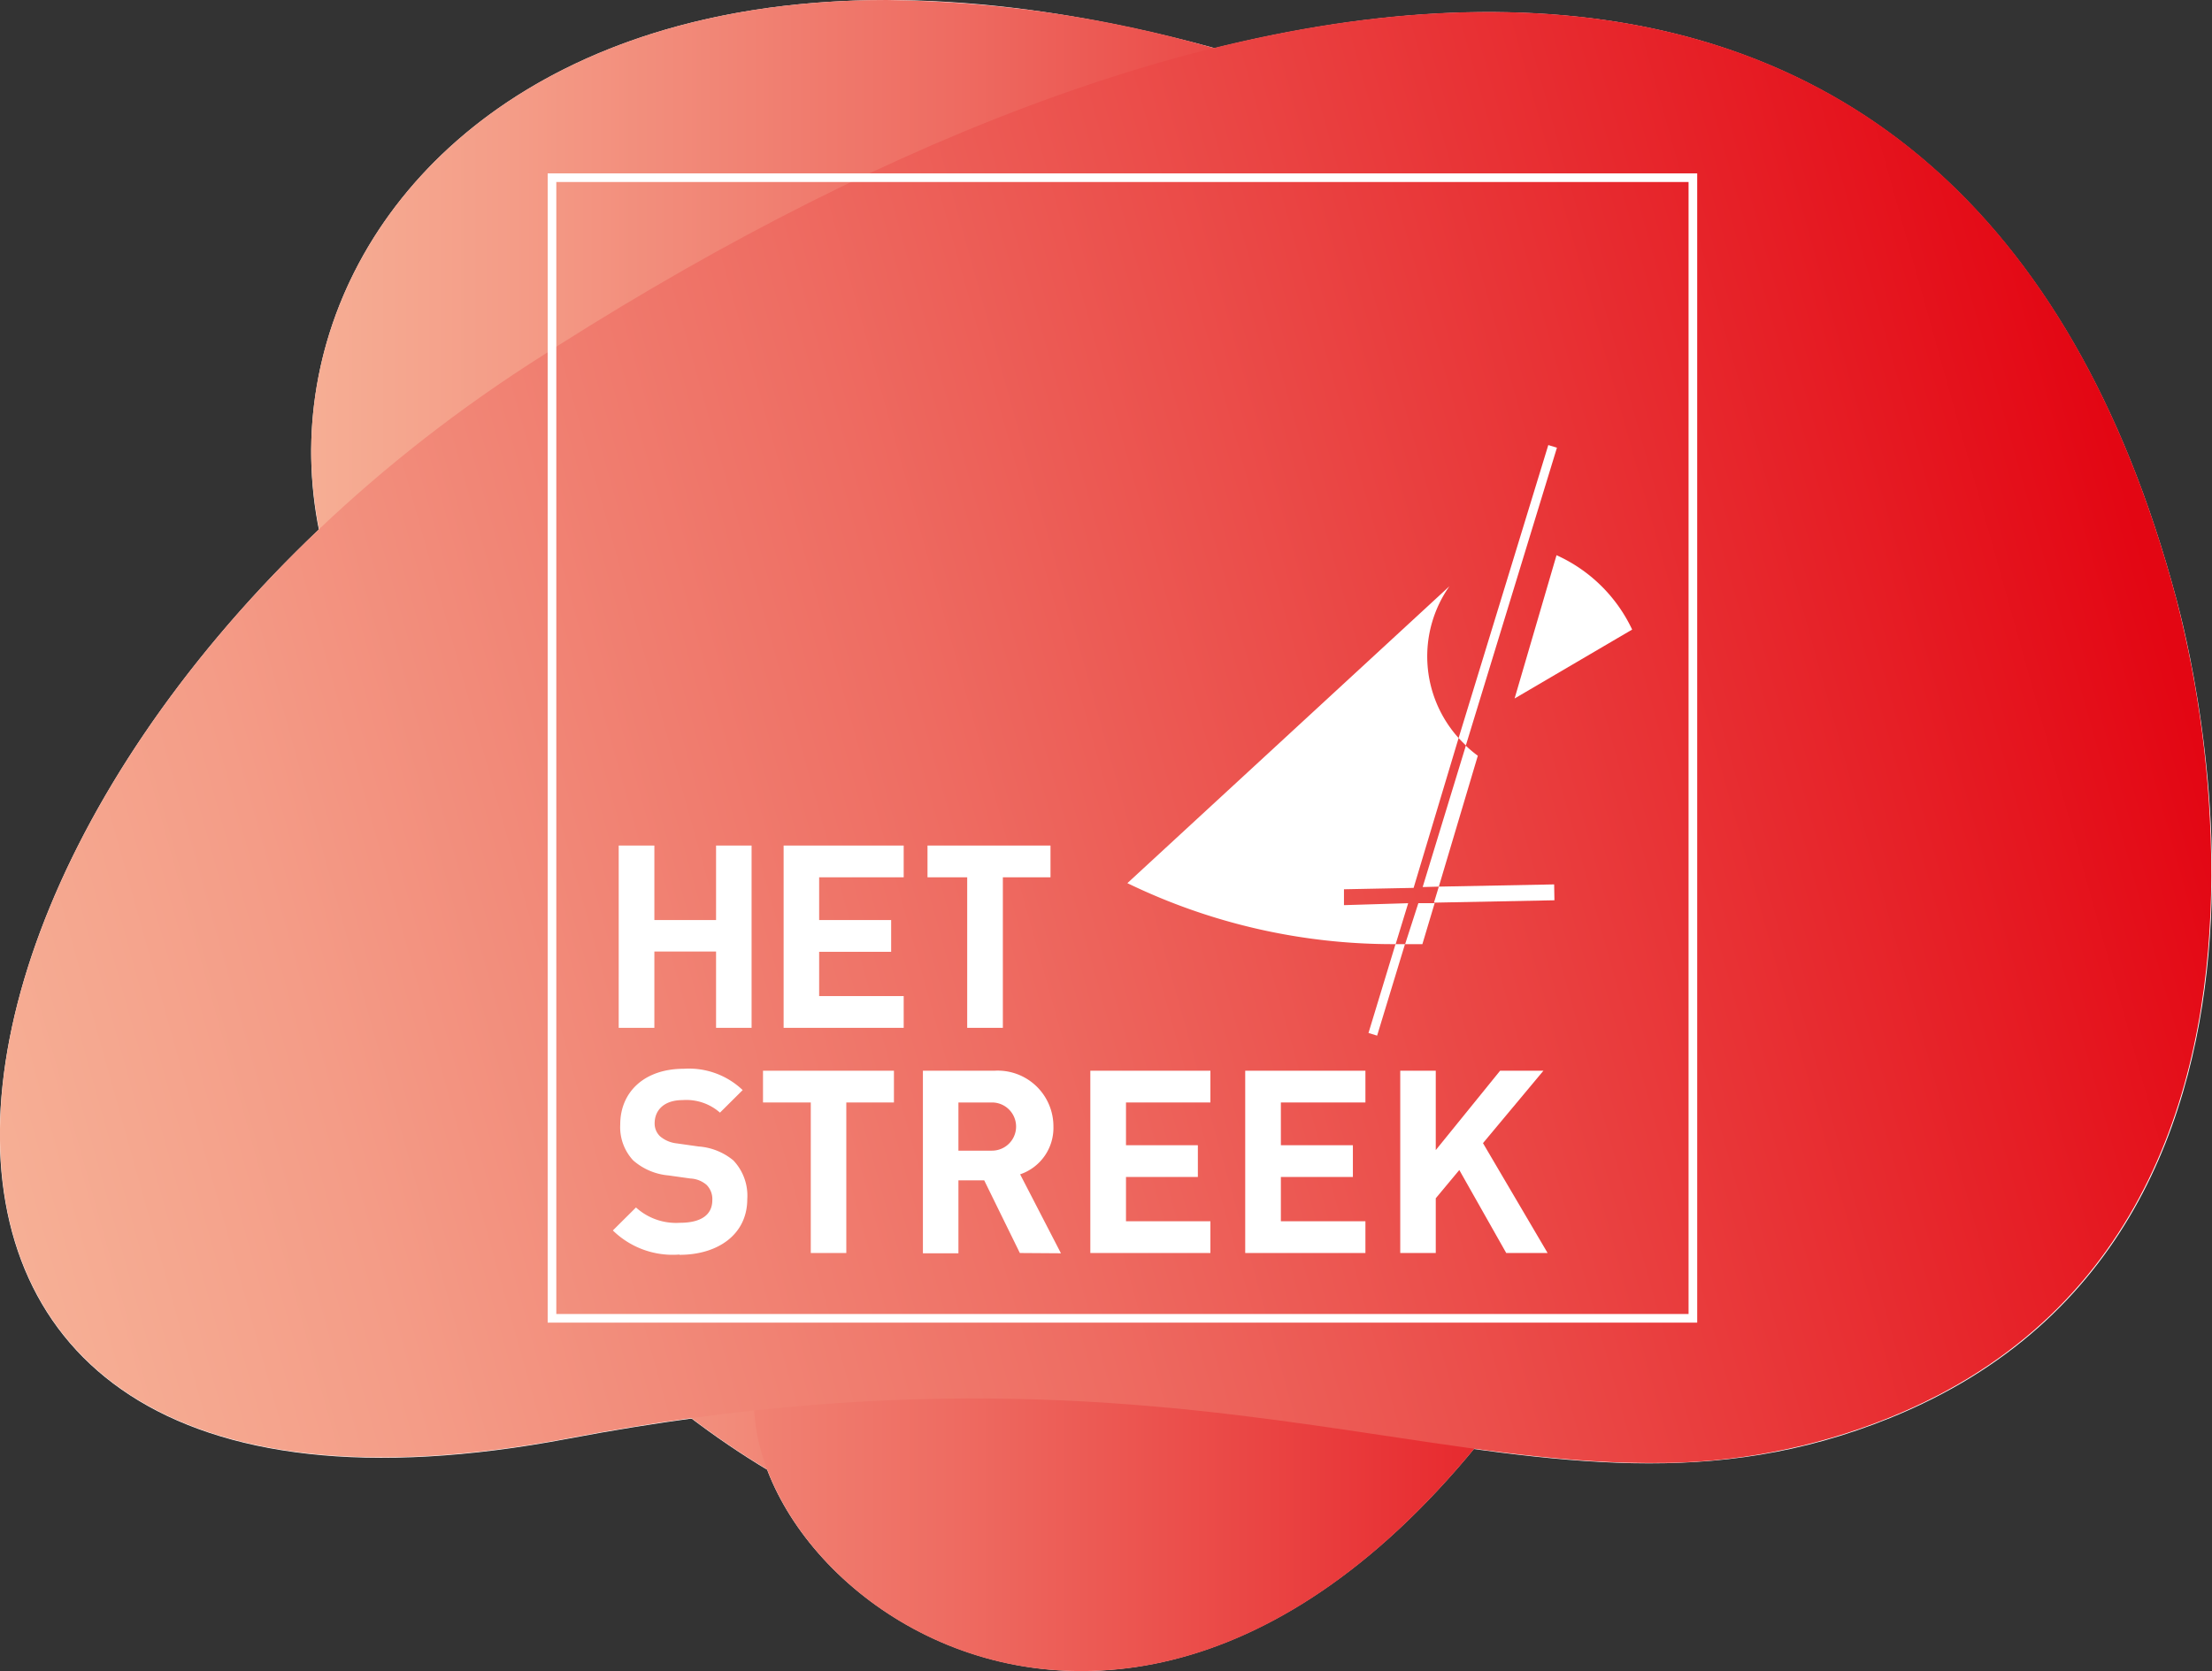
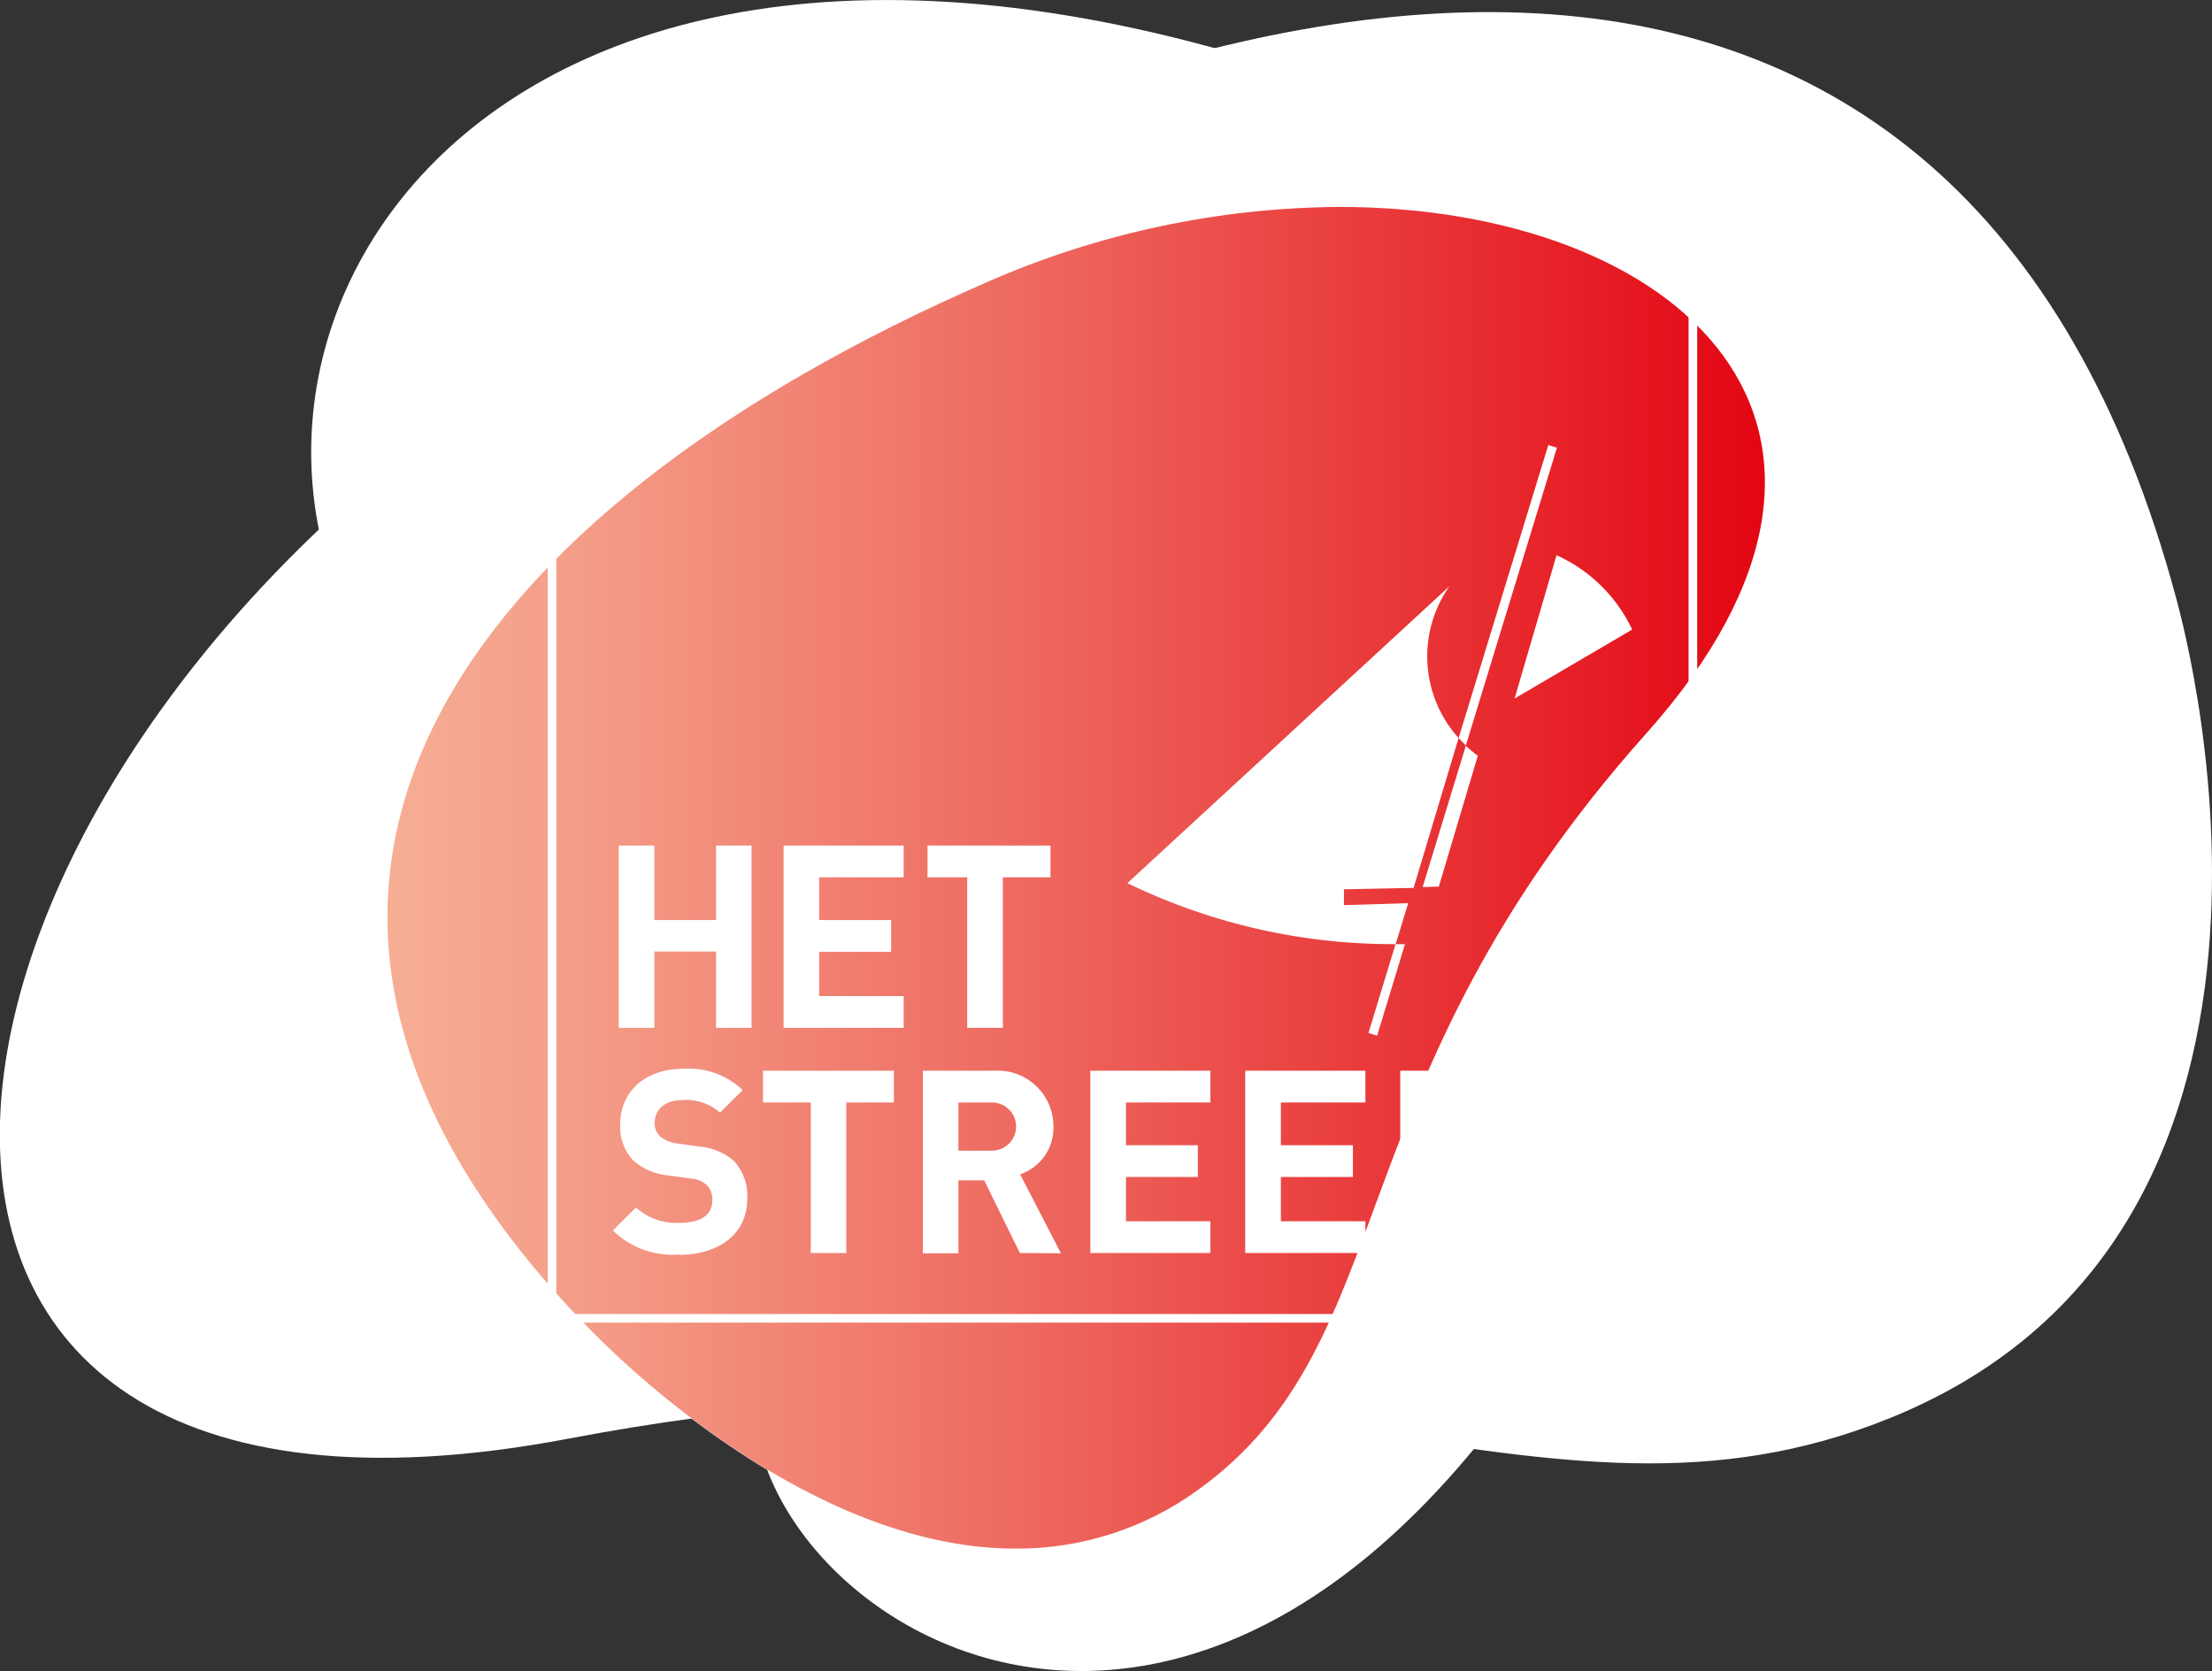
<svg xmlns="http://www.w3.org/2000/svg" xmlns:xlink="http://www.w3.org/1999/xlink" viewBox="0 0 158.81 120">
  <rect x="0" y="0" width="158.81" height="120" fill="#333333" stroke="none" />
  <defs>
    <style>.aefc2c61-df43-4aba-9bfc-22108c156aa3,.f172b4a5-c4bc-4280-b846-7cf6bac1ff7b{fill:none;}.b5a62bcf-ce4f-43db-afa0-9407cdb9572d{isolation:isolate;}.fdc10598-ad7b-4255-8b61-25bceece51b7{fill:#fff;}.ae6ee02f-113a-4d83-bbc4-bb4dde4f8aae{mix-blend-mode:multiply;}.f6e34b25-f1e8-43b6-9f53-c5b2962eacd9{clip-path:url(#a4257006-0332-4c90-b2ca-a3d72112fb0c);}.b366fe62-9142-4fe9-b13d-3b4dda275bb9{clip-path:url(#bfa7cfec-5a1d-477e-8f1e-a0918e861dac);}.b4bb6217-089b-4ae8-97ac-5a0e8d0d117f{fill:url(#bb952eec-3158-4266-9eb1-54bd657b39d6);}.e87b60e7-3b12-4456-849d-664a2c03f219{clip-path:url(#b486a3e1-7ff9-4391-b44e-b5d03797beba);}.b3158216-91cb-416a-a1e3-d278c8812fe6{clip-path:url(#e172c3e9-c3c9-4c67-8858-839d8677b8a8);}.a8570282-6447-4060-b175-fe6b32f46a9b{fill:url(#a778d69b-9250-41b6-9faf-0fa8b942cd9c);}.f367339d-e810-4029-ad51-63804bcb4055{clip-path:url(#a386154a-992c-4a07-86aa-c44aa0af16b3);}.b6c2f4bb-ef04-49e8-832f-22418b54810e{fill:url(#bf278e82-4d06-4418-acb0-fb81e7ac14a7);}.f172b4a5-c4bc-4280-b846-7cf6bac1ff7b{stroke:#fff;stroke-miterlimit:10;stroke-width:0.62px;}</style>
    <clipPath id="a4257006-0332-4c90-b2ca-a3d72112fb0c">
      <rect class="aefc2c61-df43-4aba-9bfc-22108c156aa3" x="27.82" y="14.86" width="98.9" height="96.34" />
    </clipPath>
    <clipPath id="bfa7cfec-5a1d-477e-8f1e-a0918e861dac">
      <path class="aefc2c61-df43-4aba-9bfc-22108c156aa3" d="M70.86,20.26C33.6,36.48,11.68,64,42.31,95.42a66.64,66.64,0,0,0,9.35,7.89c5.63,3.93,13.23,7.86,21.12,7.9H73A22.09,22.09,0,0,0,86,107C100.86,96.32,95.58,78,118.21,52.65c19.59-21.95,2.41-37.79-22.07-37.79a63.93,63.93,0,0,0-25.28,5.4" />
    </clipPath>
    <linearGradient id="bb952eec-3158-4266-9eb1-54bd657b39d6" x1="-320.88" y1="360" x2="-319.88" y2="360" gradientTransform="matrix(98.9, 0, 0, -98.9, 31762.3, 35666.09)" gradientUnits="userSpaceOnUse">
      <stop offset="0" stop-color="#f6af95" />
      <stop offset="0.15" stop-color="#f49c87" />
      <stop offset="0.45" stop-color="#ee6c62" />
      <stop offset="0.87" stop-color="#e61f26" />
      <stop offset="1" stop-color="#e30613" />
    </linearGradient>
    <clipPath id="b486a3e1-7ff9-4391-b44e-b5d03797beba">
-       <rect class="aefc2c61-df43-4aba-9bfc-22108c156aa3" x="22.34" width="102.86" height="120" />
-     </clipPath>
+       </clipPath>
    <clipPath id="e172c3e9-c3c9-4c67-8858-839d8677b8a8">
      <path class="aefc2c61-df43-4aba-9bfc-22108c156aa3" d="M22.34,32.27v.39a29.41,29.41,0,0,0,9.26,21c19.66,19,21.3,30.56,22.56,47.85C54.79,110.12,64.57,120,77.55,120h.19c13.1,0,29.42-10.06,42.89-41.25,0,0,22.85-59.93-33.66-75.35A88.91,88.91,0,0,0,63.65,0C36.49,0,22.45,16.06,22.34,32.27" />
    </clipPath>
    <linearGradient id="a778d69b-9250-41b6-9faf-0fa8b942cd9c" x1="-320.88" y1="360" x2="-319.88" y2="360" gradientTransform="matrix(102.86, 0, 0, -102.86, 33027.46, 37088.58)" xlink:href="#bb952eec-3158-4266-9eb1-54bd657b39d6" />
    <clipPath id="a386154a-992c-4a07-86aa-c44aa0af16b3">
      <path class="aefc2c61-df43-4aba-9bfc-22108c156aa3" d="M106.78.86c-20.62,0-45,9.85-68.87,25.34S.22,64.13,0,81.05v.84c.22,16,12.82,26.7,40.82,21.39,24.87-4.72,42.08-2.63,56.2-.54,7.75,1.15,14.56,2.29,21.19,2.32h.44a44.54,44.54,0,0,0,17-3.26c18.84-7.63,23.06-25,23.11-38.85v-.49A79.33,79.33,0,0,0,156.25,43C148.26,13.08,130,.92,107.06.86Z" />
    </clipPath>
    <linearGradient id="bf278e82-4d06-4418-acb0-fb81e7ac14a7" x1="-320.88" y1="360.04" x2="-319.88" y2="360.04" gradientTransform="matrix(161.88, 0, 0, -161.88, 51938.14, 58336.94)" xlink:href="#bb952eec-3158-4266-9eb1-54bd657b39d6" />
  </defs>
  <g class="b5a62bcf-ce4f-43db-afa0-9407cdb9572d">
    <g id="b9a42c1a-6415-4bcf-a538-203660965ee0" data-name="Laag 1">
      <path class="fdc10598-ad7b-4255-8b61-25bceece51b7" d="M42.31,95.42S66.19,121.09,86,107C100.86,96.32,95.58,78,118.21,52.65c26-29.11-12.7-47.47-47.35-32.39C33.6,36.48,11.68,64,42.31,95.42" />
      <path class="fdc10598-ad7b-4255-8b61-25bceece51b7" d="M120.63,78.75S143.48,18.82,87,3.4C28.59-12.54,8.74,31.56,31.6,53.68c19.66,19,21.3,30.56,22.56,47.85s39.55,39.55,66.47-22.78" />
      <path class="fdc10598-ad7b-4255-8b61-25bceece51b7" d="M156.25,43c-.05,0,13.32,45.11-20.55,58.83-25.5,10.33-44.47-8.08-94.88,1.48-57.86,11-50-46.59-2.91-77.08C88.52-6.6,141-13.91,156.25,43" />
      <g class="ae6ee02f-113a-4d83-bbc4-bb4dde4f8aae">
        <g class="f6e34b25-f1e8-43b6-9f53-c5b2962eacd9">
          <g class="b366fe62-9142-4fe9-b13d-3b4dda275bb9">
            <rect class="b4bb6217-089b-4ae8-97ac-5a0e8d0d117f" x="11.68" y="14.86" width="126.12" height="96.34" />
          </g>
        </g>
      </g>
      <g class="ae6ee02f-113a-4d83-bbc4-bb4dde4f8aae">
        <g class="e87b60e7-3b12-4456-849d-664a2c03f219">
          <g class="b3158216-91cb-416a-a1e3-d278c8812fe6">
            <rect class="a8570282-6447-4060-b175-fe6b32f46a9b" x="22.34" width="121.14" height="120" />
          </g>
        </g>
      </g>
      <g class="ae6ee02f-113a-4d83-bbc4-bb4dde4f8aae">
        <g class="f367339d-e810-4029-ad51-63804bcb4055">
-           <rect class="b6c2f4bb-ef04-49e8-832f-22418b54810e" x="-11.52" y="-18.42" width="181.84" height="146.28" transform="translate(-11.75 23.24) rotate(-15.52)" />
-         </g>
+           </g>
      </g>
      <rect class="f172b4a5-c4bc-4280-b846-7cf6bac1ff7b" x="39.63" y="12.76" width="81.91" height="81.91" />
      <path class="fdc10598-ad7b-4255-8b61-25bceece51b7" d="M108.74,50.16l8.44-4.95a11,11,0,0,0-5.43-5.34Z" />
      <path class="fdc10598-ad7b-4255-8b61-25bceece51b7" d="M98.25,74.18l.62.19,2-6.57h-.68Z" />
      <path class="fdc10598-ad7b-4255-8b61-25bceece51b7" d="M111.78,32.15l-.62-.19L104.72,53c.17.18.34.36.52.53Z" />
      <path class="fdc10598-ad7b-4255-8b61-25bceece51b7" d="M103.3,63.67l2.8-9.4a8.41,8.41,0,0,1-.86-.72l-3.1,10.15Z" />
-       <polygon class="fdc10598-ad7b-4255-8b61-25bceece51b7" points="103.3 63.67 102.95 64.82 111.6 64.65 111.58 63.51 103.3 63.67" />
-       <path class="fdc10598-ad7b-4255-8b61-25bceece51b7" d="M100.88,67.8H101l1.12,0,.88-2.94-1.17,0Z" />
      <path class="fdc10598-ad7b-4255-8b61-25bceece51b7" d="M96.49,65l0-1.14,5-.1L104.72,53a8.76,8.76,0,0,1-.66-10.9L80.94,63.42A43.67,43.67,0,0,0,100.2,67.8l.9-2.94Z" />
      <polygon class="fdc10598-ad7b-4255-8b61-25bceece51b7" points="51.41 73.81 51.41 68.33 46.98 68.33 46.98 73.81 44.42 73.81 44.42 60.72 46.98 60.72 46.98 66.07 51.41 66.07 51.41 60.72 53.96 60.72 53.96 73.81 51.41 73.81" />
      <polygon class="fdc10598-ad7b-4255-8b61-25bceece51b7" points="56.26 73.81 56.26 60.72 64.88 60.72 64.88 63 58.81 63 58.81 66.07 63.98 66.07 63.98 68.35 58.81 68.35 58.81 71.53 64.88 71.53 64.88 73.81 56.26 73.81" />
      <polygon class="fdc10598-ad7b-4255-8b61-25bceece51b7" points="72 63 72 73.81 69.44 73.81 69.44 63 66.59 63 66.59 60.72 75.42 60.72 75.42 63 72 63" />
      <path class="fdc10598-ad7b-4255-8b61-25bceece51b7" d="M48.78,90.09A6.14,6.14,0,0,1,44,88.36l1.66-1.65a4.28,4.28,0,0,0,3.16,1.1c1.51,0,2.32-.57,2.32-1.62a1.44,1.44,0,0,0-.41-1.1,1.91,1.91,0,0,0-1.16-.46L48,84.41a4.42,4.42,0,0,1-2.54-1.08,3.5,3.5,0,0,1-.93-2.58c0-2.33,1.73-4,4.56-4a5.59,5.59,0,0,1,4.23,1.53L51.69,79.9A3.65,3.65,0,0,0,49,79c-1.36,0-2,.76-2,1.66a1.26,1.26,0,0,0,.39.94,2.22,2.22,0,0,0,1.21.51l1.55.22a4.4,4.4,0,0,1,2.5,1,3.68,3.68,0,0,1,1,2.78c0,2.54-2.11,4-4.86,4" />
      <polygon class="fdc10598-ad7b-4255-8b61-25bceece51b7" points="60.76 79.17 60.76 89.98 58.21 89.98 58.21 79.17 54.78 79.17 54.78 76.89 64.18 76.89 64.18 79.17 60.76 79.17" />
      <path class="fdc10598-ad7b-4255-8b61-25bceece51b7" d="M71.22,79.17H68.81v3.46h2.41a1.73,1.73,0,1,0,0-3.46m2,10.81-2.56-5.22H68.81V90H66.26V76.89h5.13a4,4,0,0,1,4.24,4,3.52,3.52,0,0,1-2.39,3.44L76.17,90Z" />
      <polygon class="fdc10598-ad7b-4255-8b61-25bceece51b7" points="78.28 89.98 78.28 76.89 86.9 76.89 86.9 79.17 80.84 79.17 80.84 82.24 86 82.24 86 84.52 80.84 84.52 80.84 87.7 86.9 87.7 86.9 89.98 78.28 89.98" />
      <polygon class="fdc10598-ad7b-4255-8b61-25bceece51b7" points="89.4 89.98 89.4 76.89 98.03 76.89 98.03 79.17 91.96 79.17 91.96 82.24 97.13 82.24 97.13 84.52 91.96 84.52 91.96 87.7 98.03 87.7 98.03 89.98 89.4 89.98" />
      <polygon class="fdc10598-ad7b-4255-8b61-25bceece51b7" points="108.14 89.98 104.77 84.02 103.08 86.05 103.08 89.98 100.53 89.98 100.53 76.89 103.08 76.89 103.08 82.59 107.7 76.89 110.81 76.89 106.47 82.09 111.11 89.98 108.14 89.98" />
    </g>
  </g>
</svg>